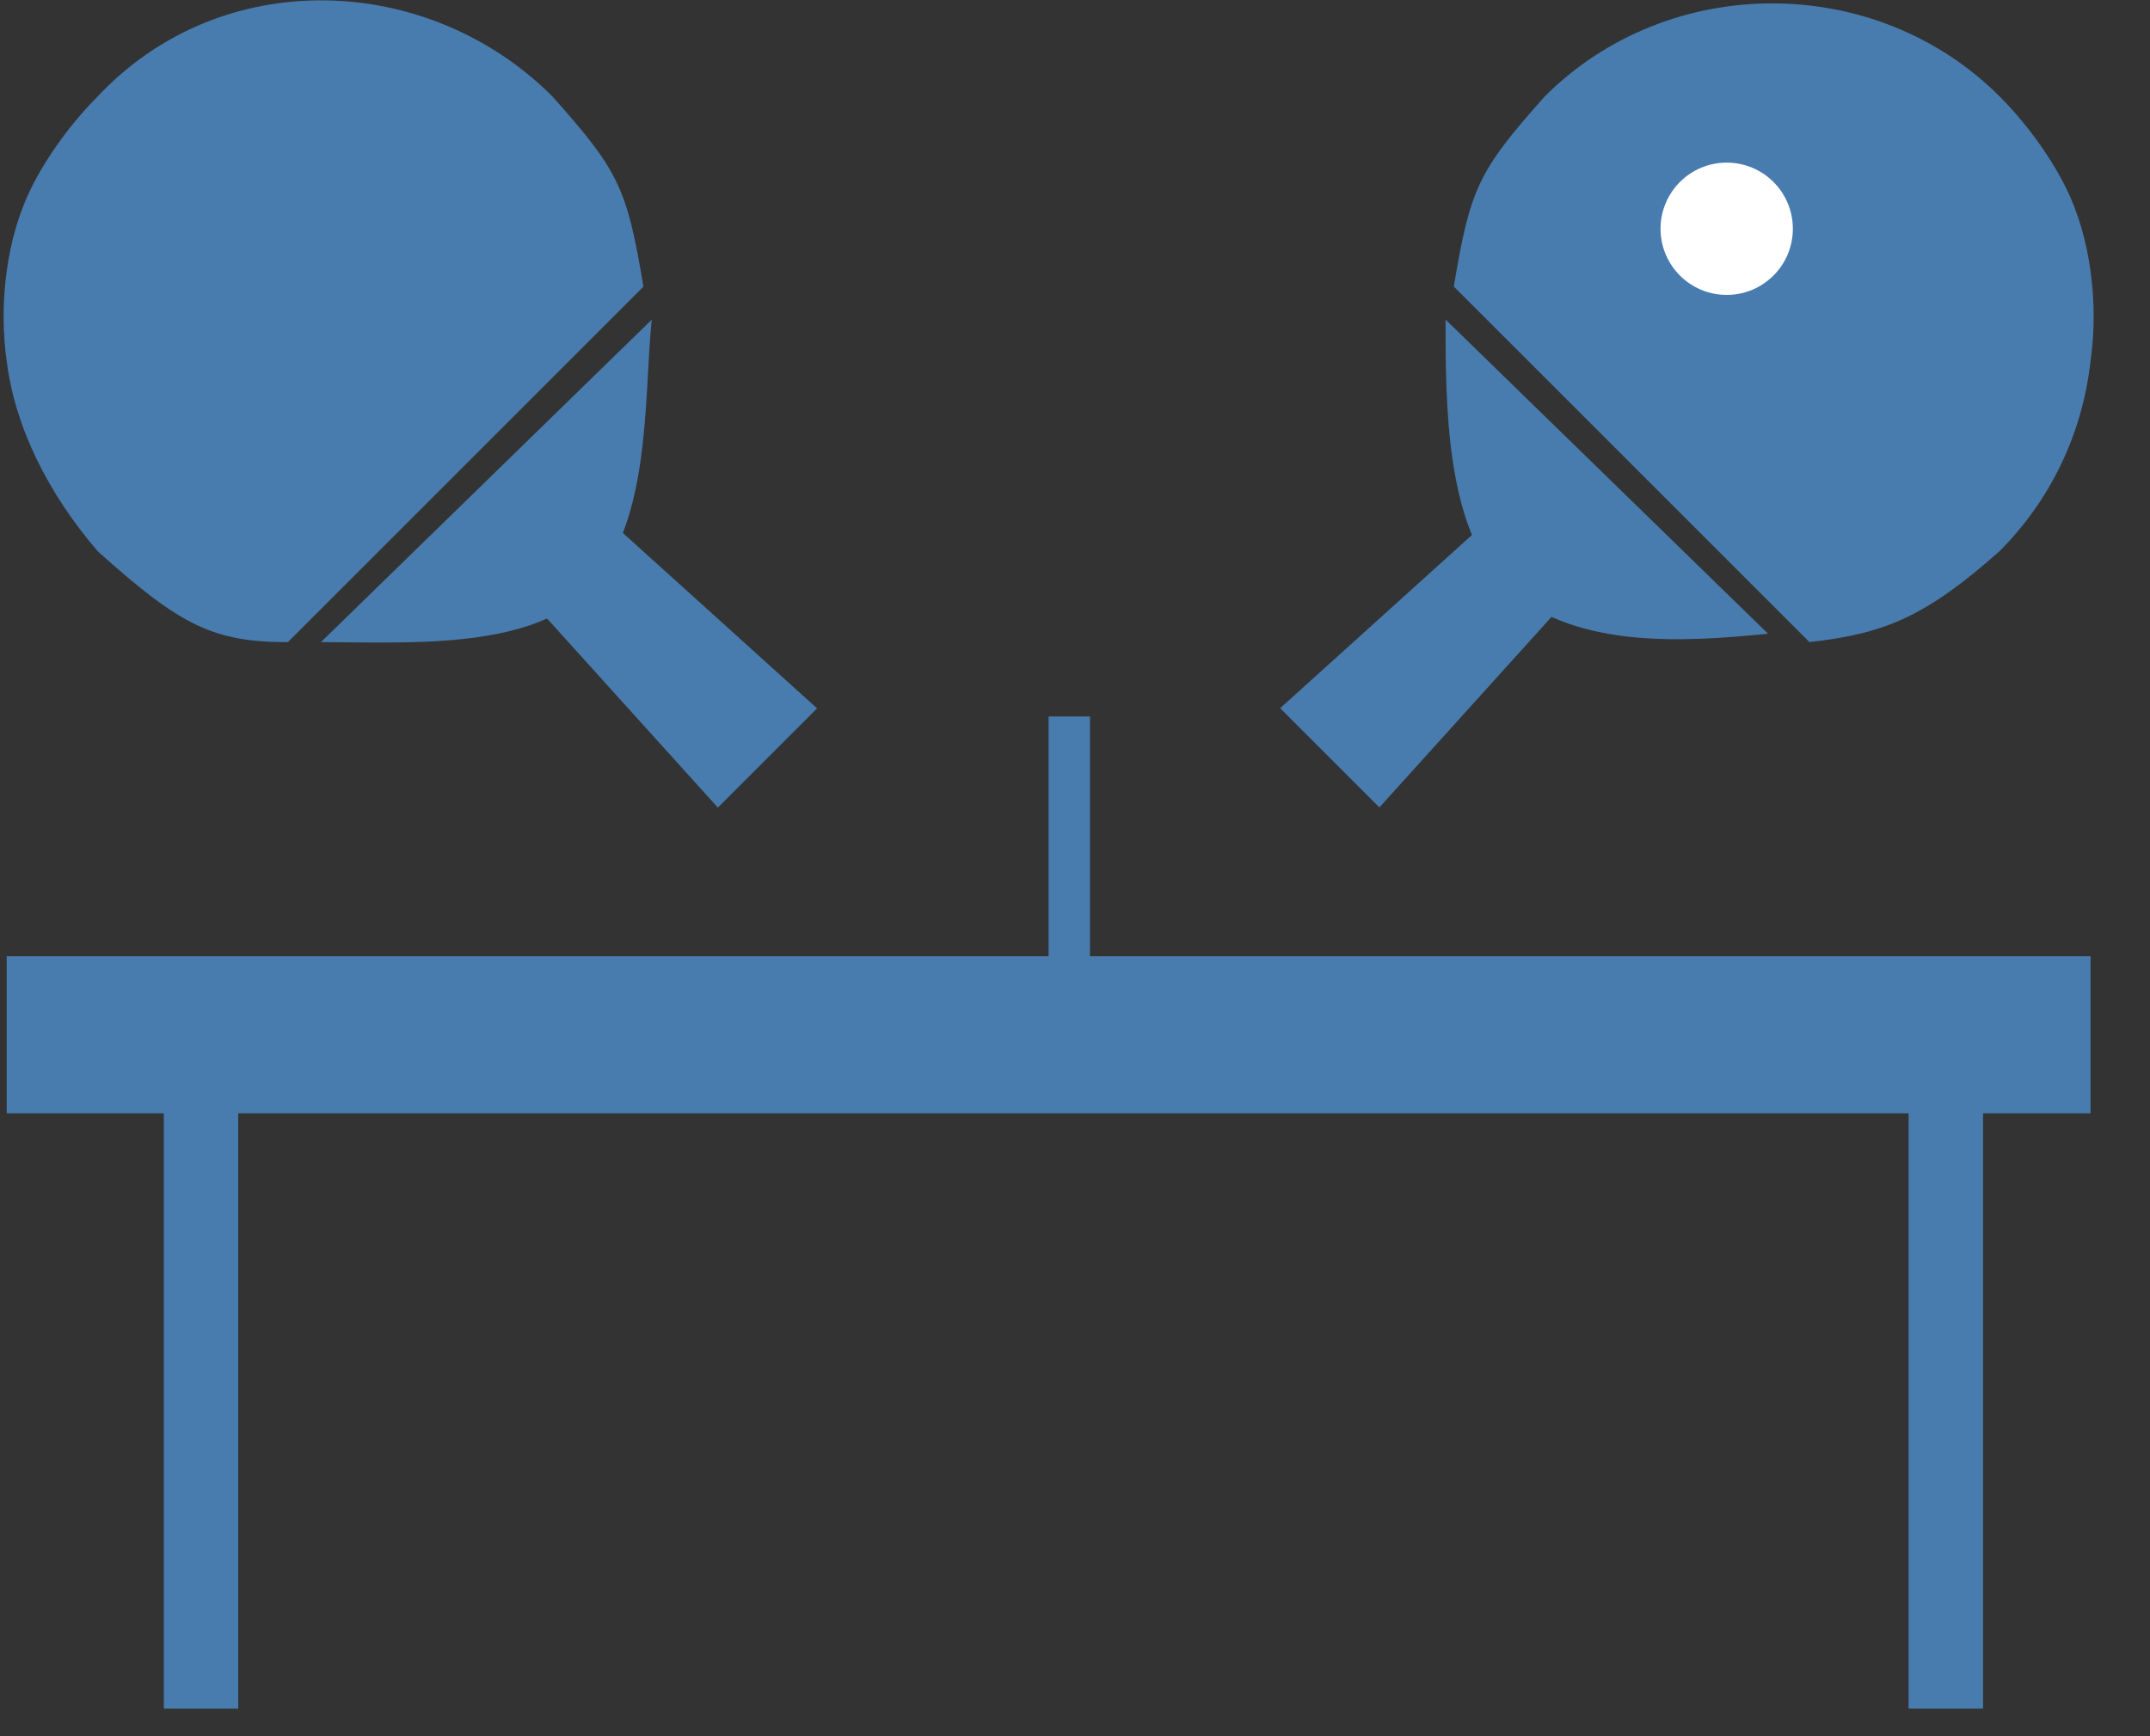
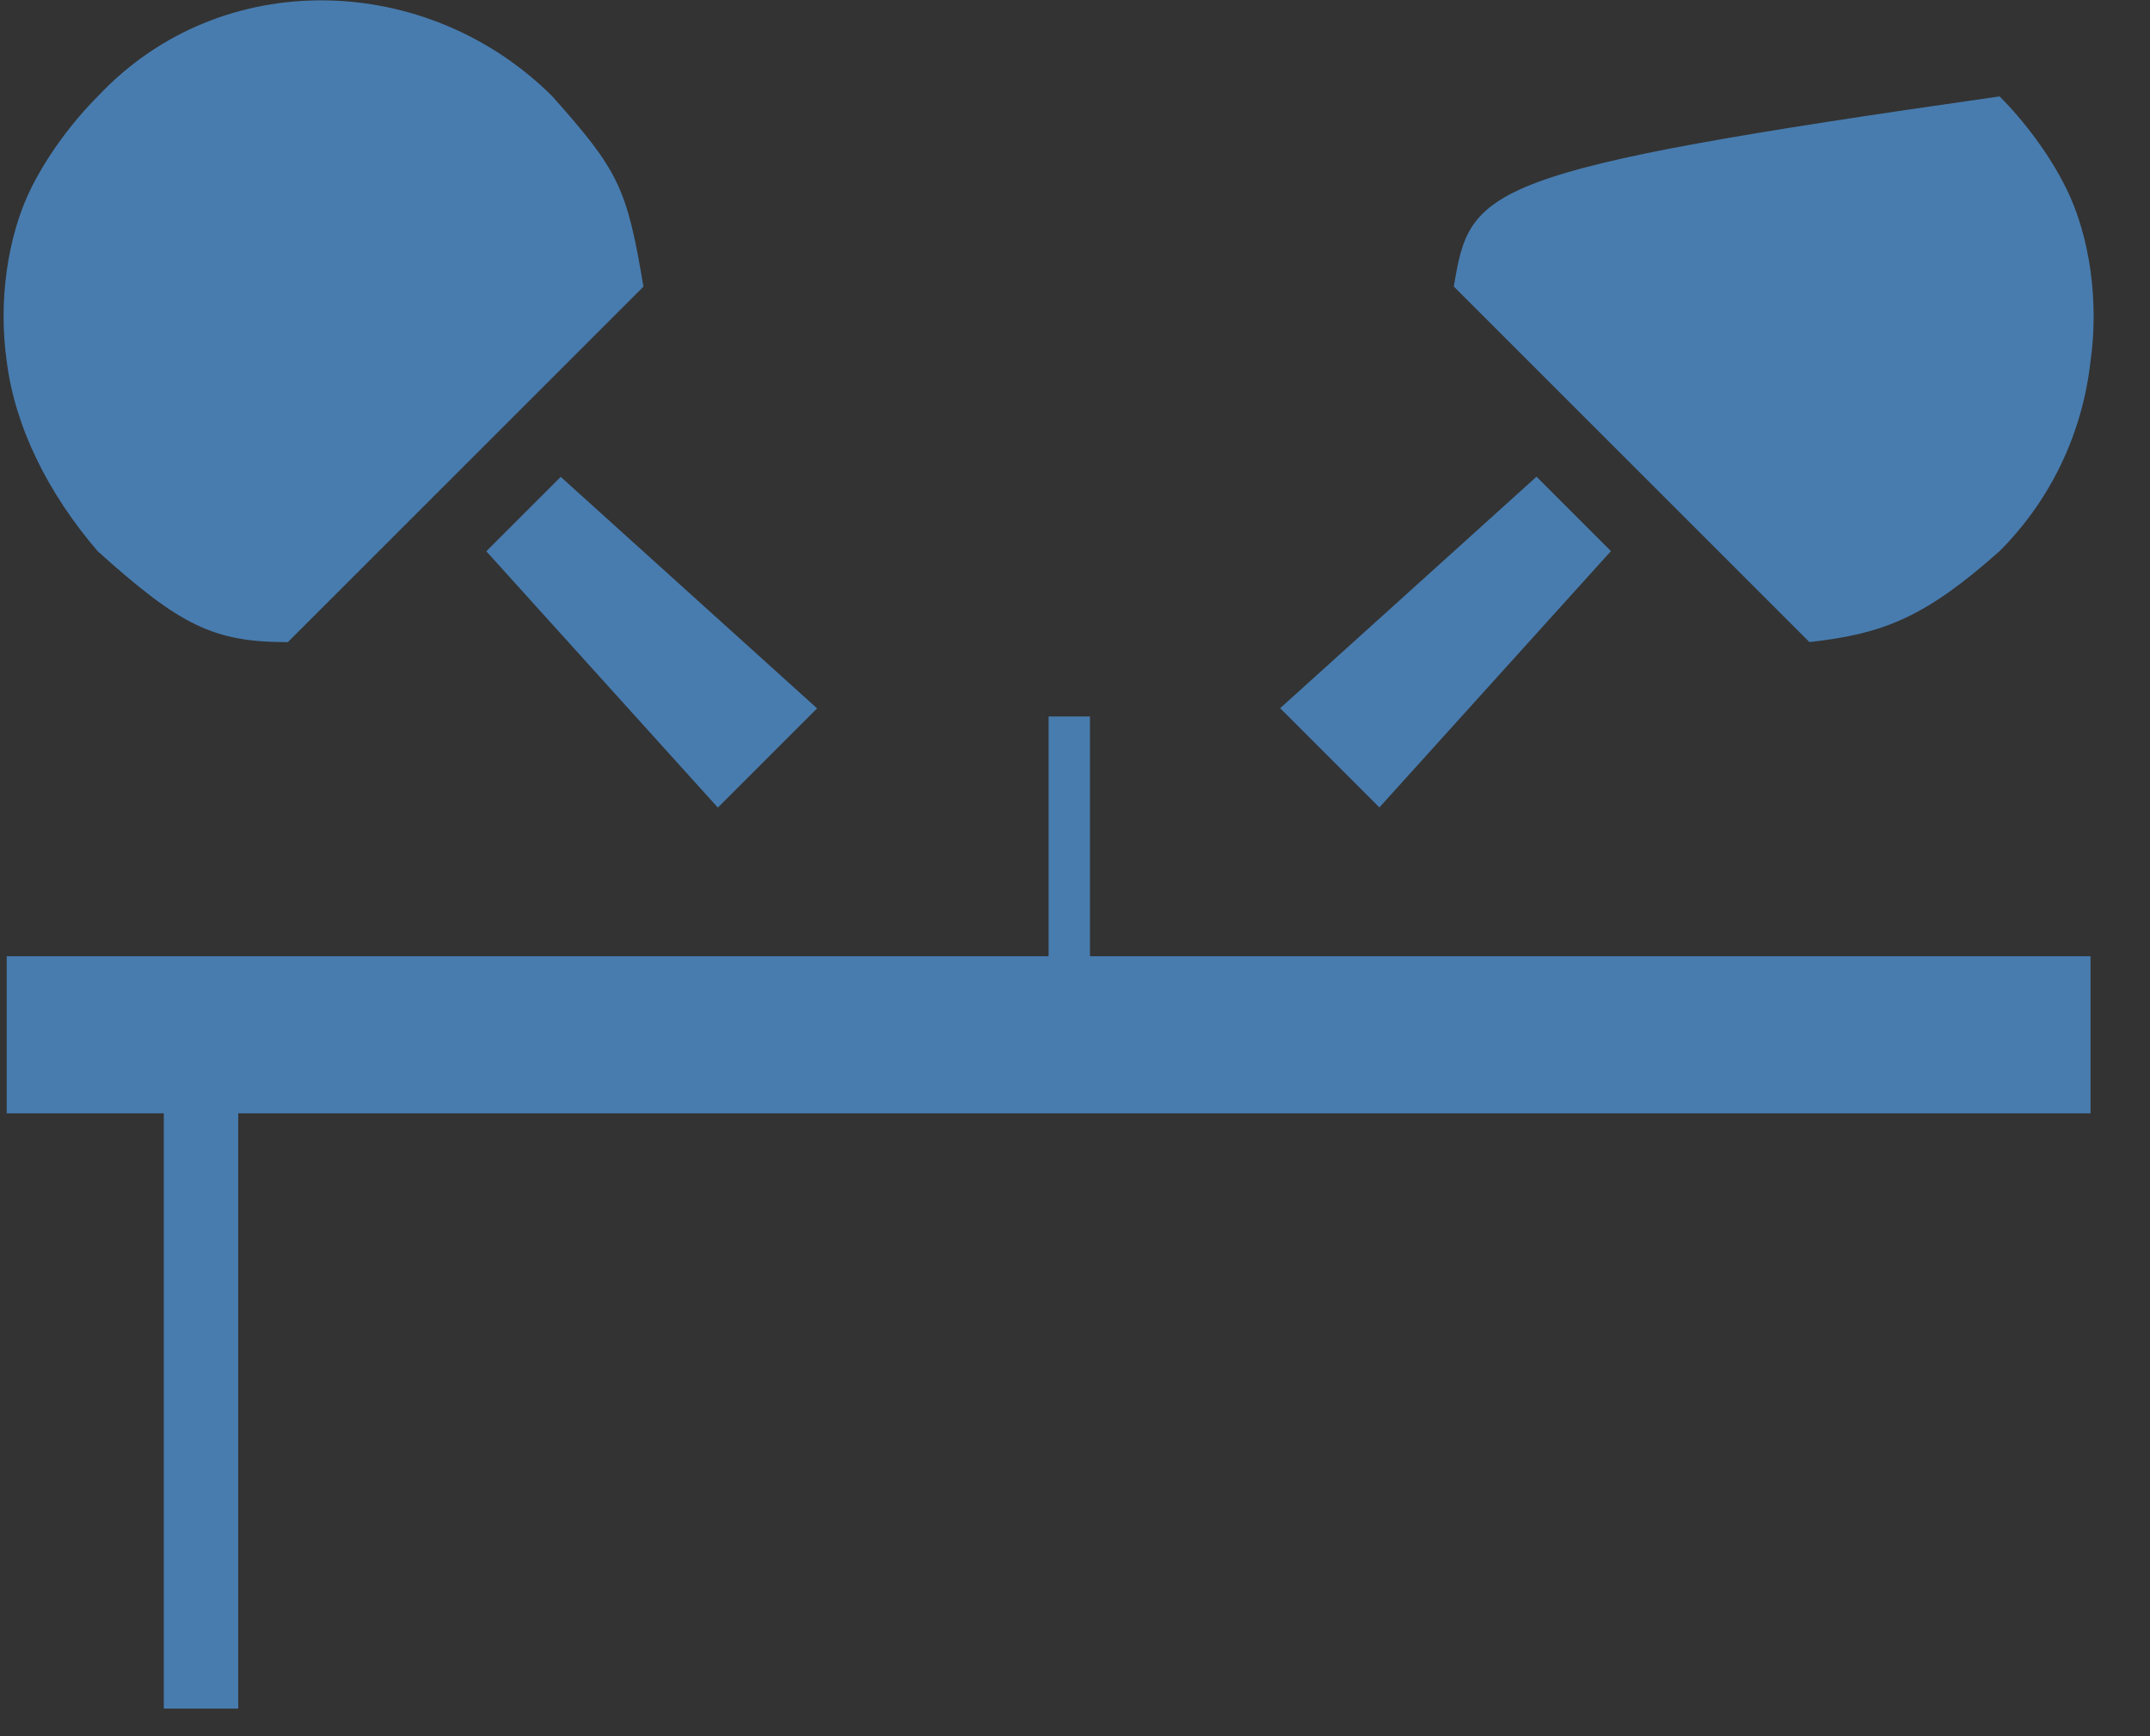
<svg xmlns="http://www.w3.org/2000/svg" width="26" height="21" viewBox="0 0 26 21" fill="none">
  <rect x="0" y="0" width="26" height="21" fill="#333333" stroke="none" />
-   <path d="M21.881 7.766C22.781 7.666 23.281 7.466 24.181 6.666C24.781 6.066 25.181 5.266 25.281 4.366C25.381 3.666 25.281 2.866 24.981 2.266C24.781 1.866 24.481 1.466 24.181 1.166C22.681 -0.334 20.181 -0.334 18.681 1.166C17.881 2.066 17.781 2.266 17.581 3.466L21.881 7.766Z" fill="#487CAF" />
-   <path d="M17.481 3.865C17.481 4.865 17.481 6.365 18.181 7.065C18.981 7.865 20.381 7.765 21.381 7.665L17.481 3.865Z" fill="#487CAF" />
+   <path d="M21.881 7.766C22.781 7.666 23.281 7.466 24.181 6.666C24.781 6.066 25.181 5.266 25.281 4.366C25.381 3.666 25.281 2.866 24.981 2.266C24.781 1.866 24.481 1.466 24.181 1.166C17.881 2.066 17.781 2.266 17.581 3.466L21.881 7.766Z" fill="#487CAF" />
  <path d="M18.581 5.766L19.481 6.666L16.681 9.766L15.481 8.566L18.581 5.766Z" fill="#487CAF" />
-   <path d="M20.881 3.567C21.323 3.567 21.681 3.209 21.681 2.767C21.681 2.325 21.323 1.967 20.881 1.967C20.439 1.967 20.081 2.325 20.081 2.767C20.081 3.209 20.439 3.567 20.881 3.567Z" fill="white" />
  <path d="M7.781 3.467C7.581 2.267 7.481 2.067 6.681 1.167C5.181 -0.333 2.681 -0.433 1.181 1.167C0.881 1.467 0.581 1.867 0.381 2.267C0.081 2.867 -0.019 3.667 0.081 4.367C0.181 5.167 0.581 5.967 1.181 6.667C2.181 7.567 2.581 7.767 3.481 7.767L7.781 3.467Z" fill="#487CAF" />
-   <path d="M3.881 7.767C4.881 7.767 6.381 7.867 7.081 7.167C7.881 6.367 7.781 4.867 7.881 3.867L3.881 7.767Z" fill="#487CAF" />
  <path d="M9.881 8.568L8.681 9.768L5.881 6.668L6.781 5.768L9.881 8.568Z" fill="#487CAF" />
  <path d="M7.281 13.466H0.081V11.566H25.281V13.466H9.981H7.281Z" fill="#487CAF" />
  <path d="M2.881 13.166H1.981V20.666H2.881V13.166Z" fill="#487CAF" />
-   <path d="M23.981 13.166H23.081V20.666H23.981V13.166Z" fill="#487CAF" />
  <path d="M13.181 8.666H12.681V12.666H13.181V8.666Z" fill="#487CAF" />
</svg>